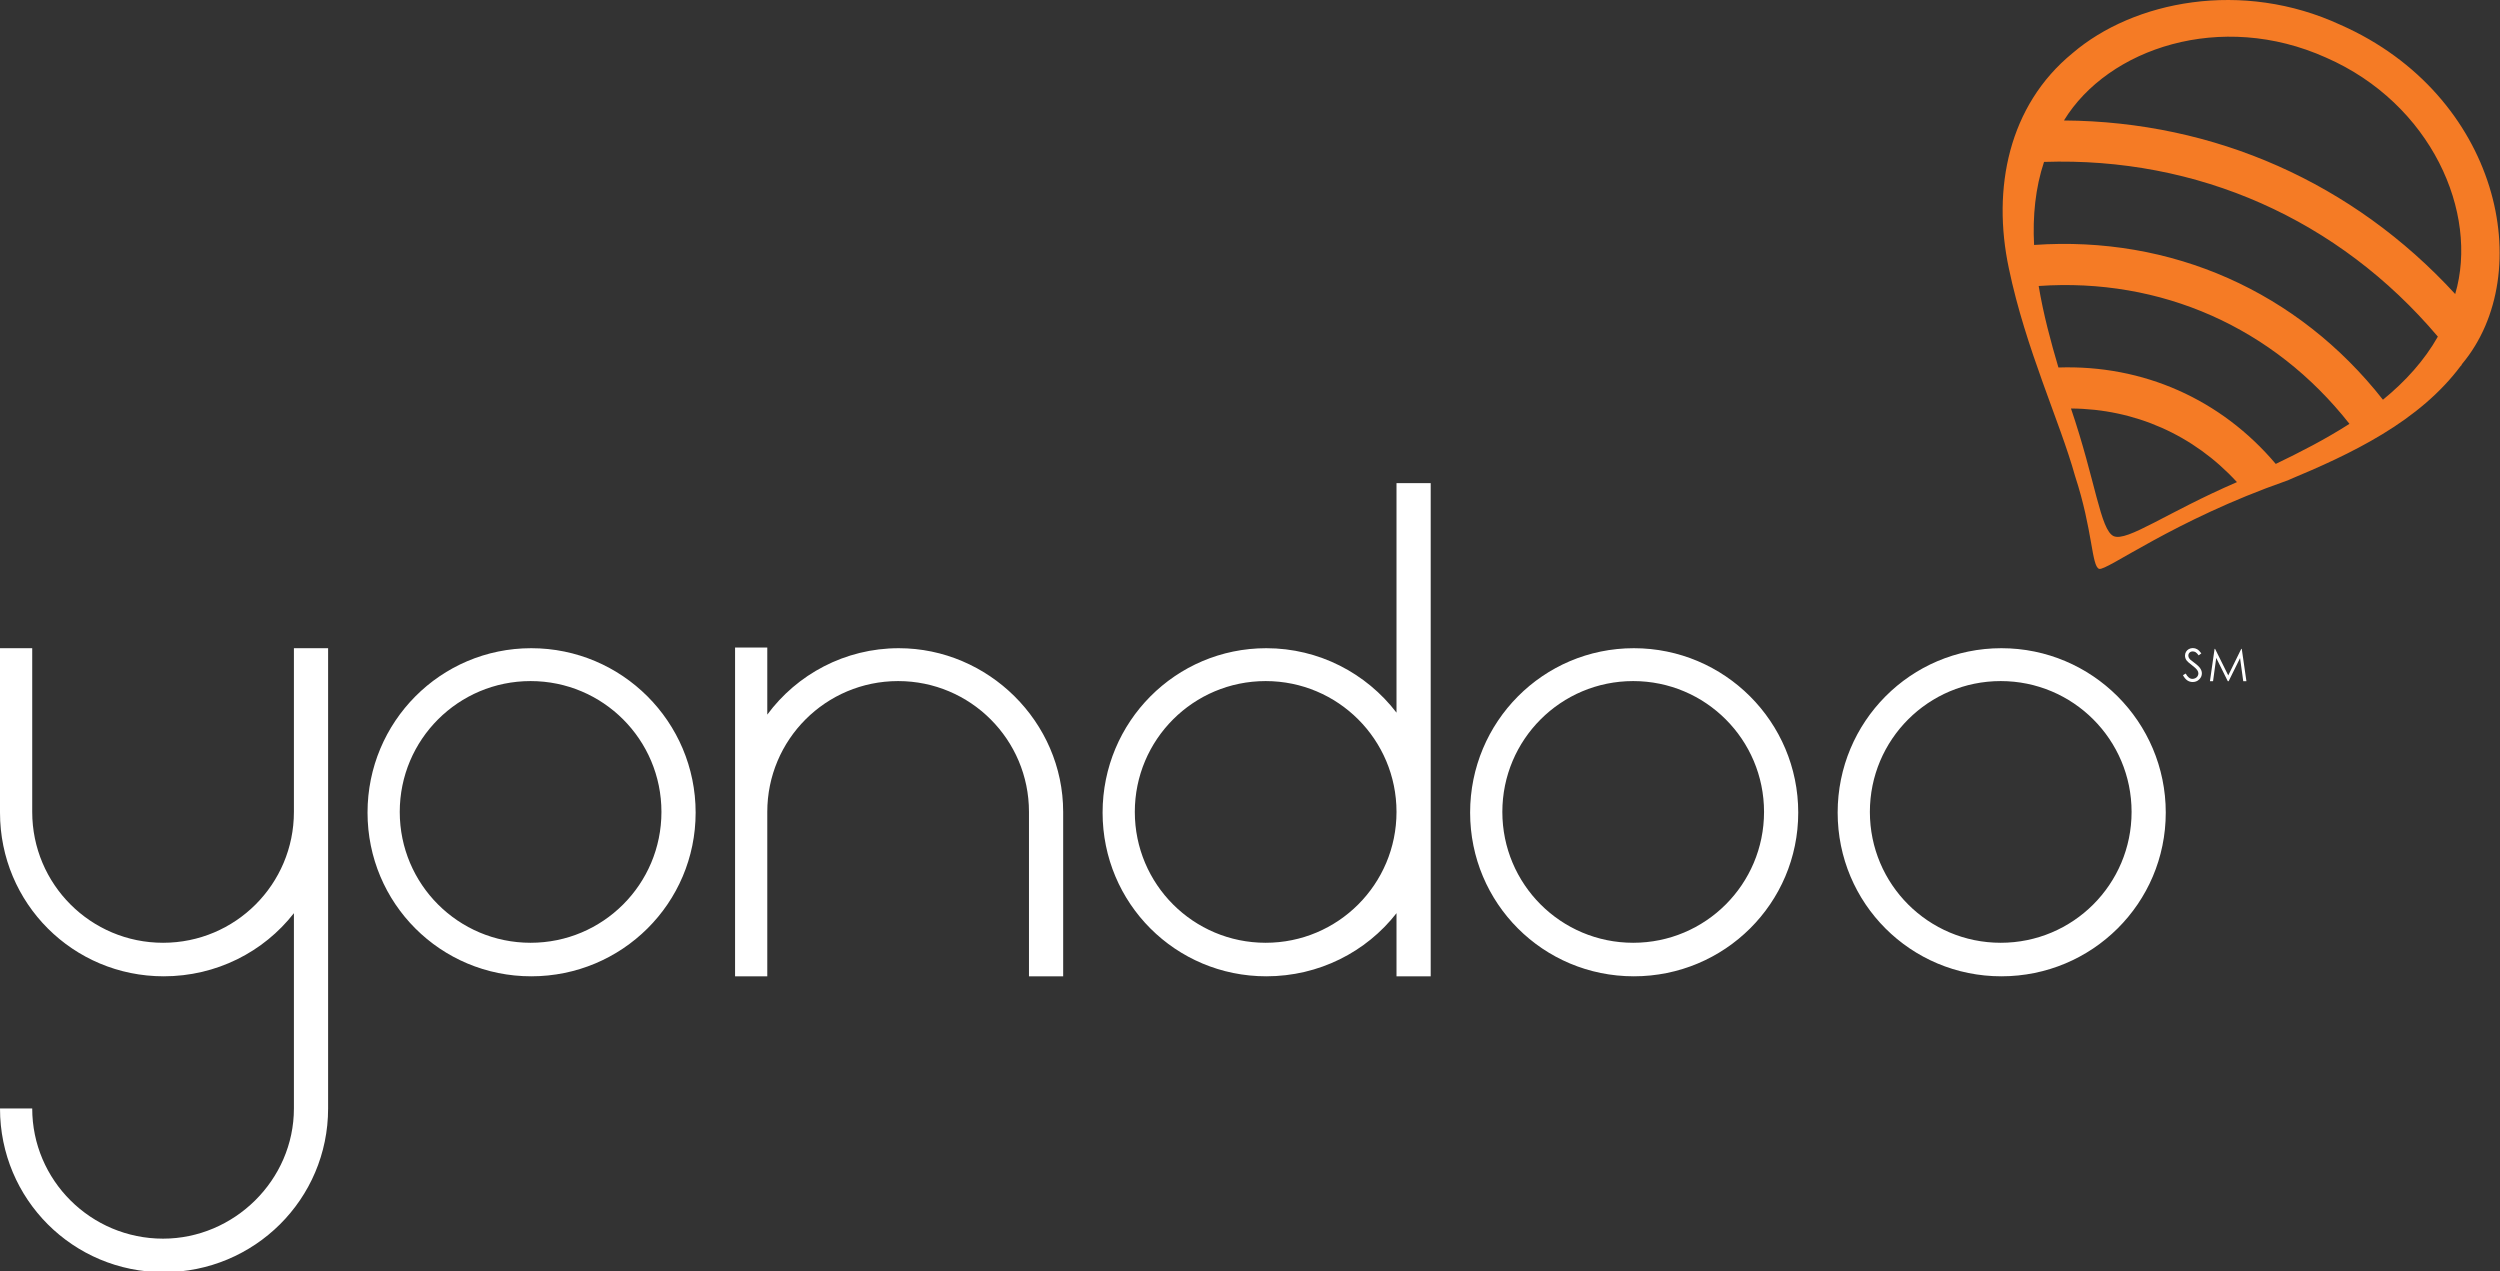
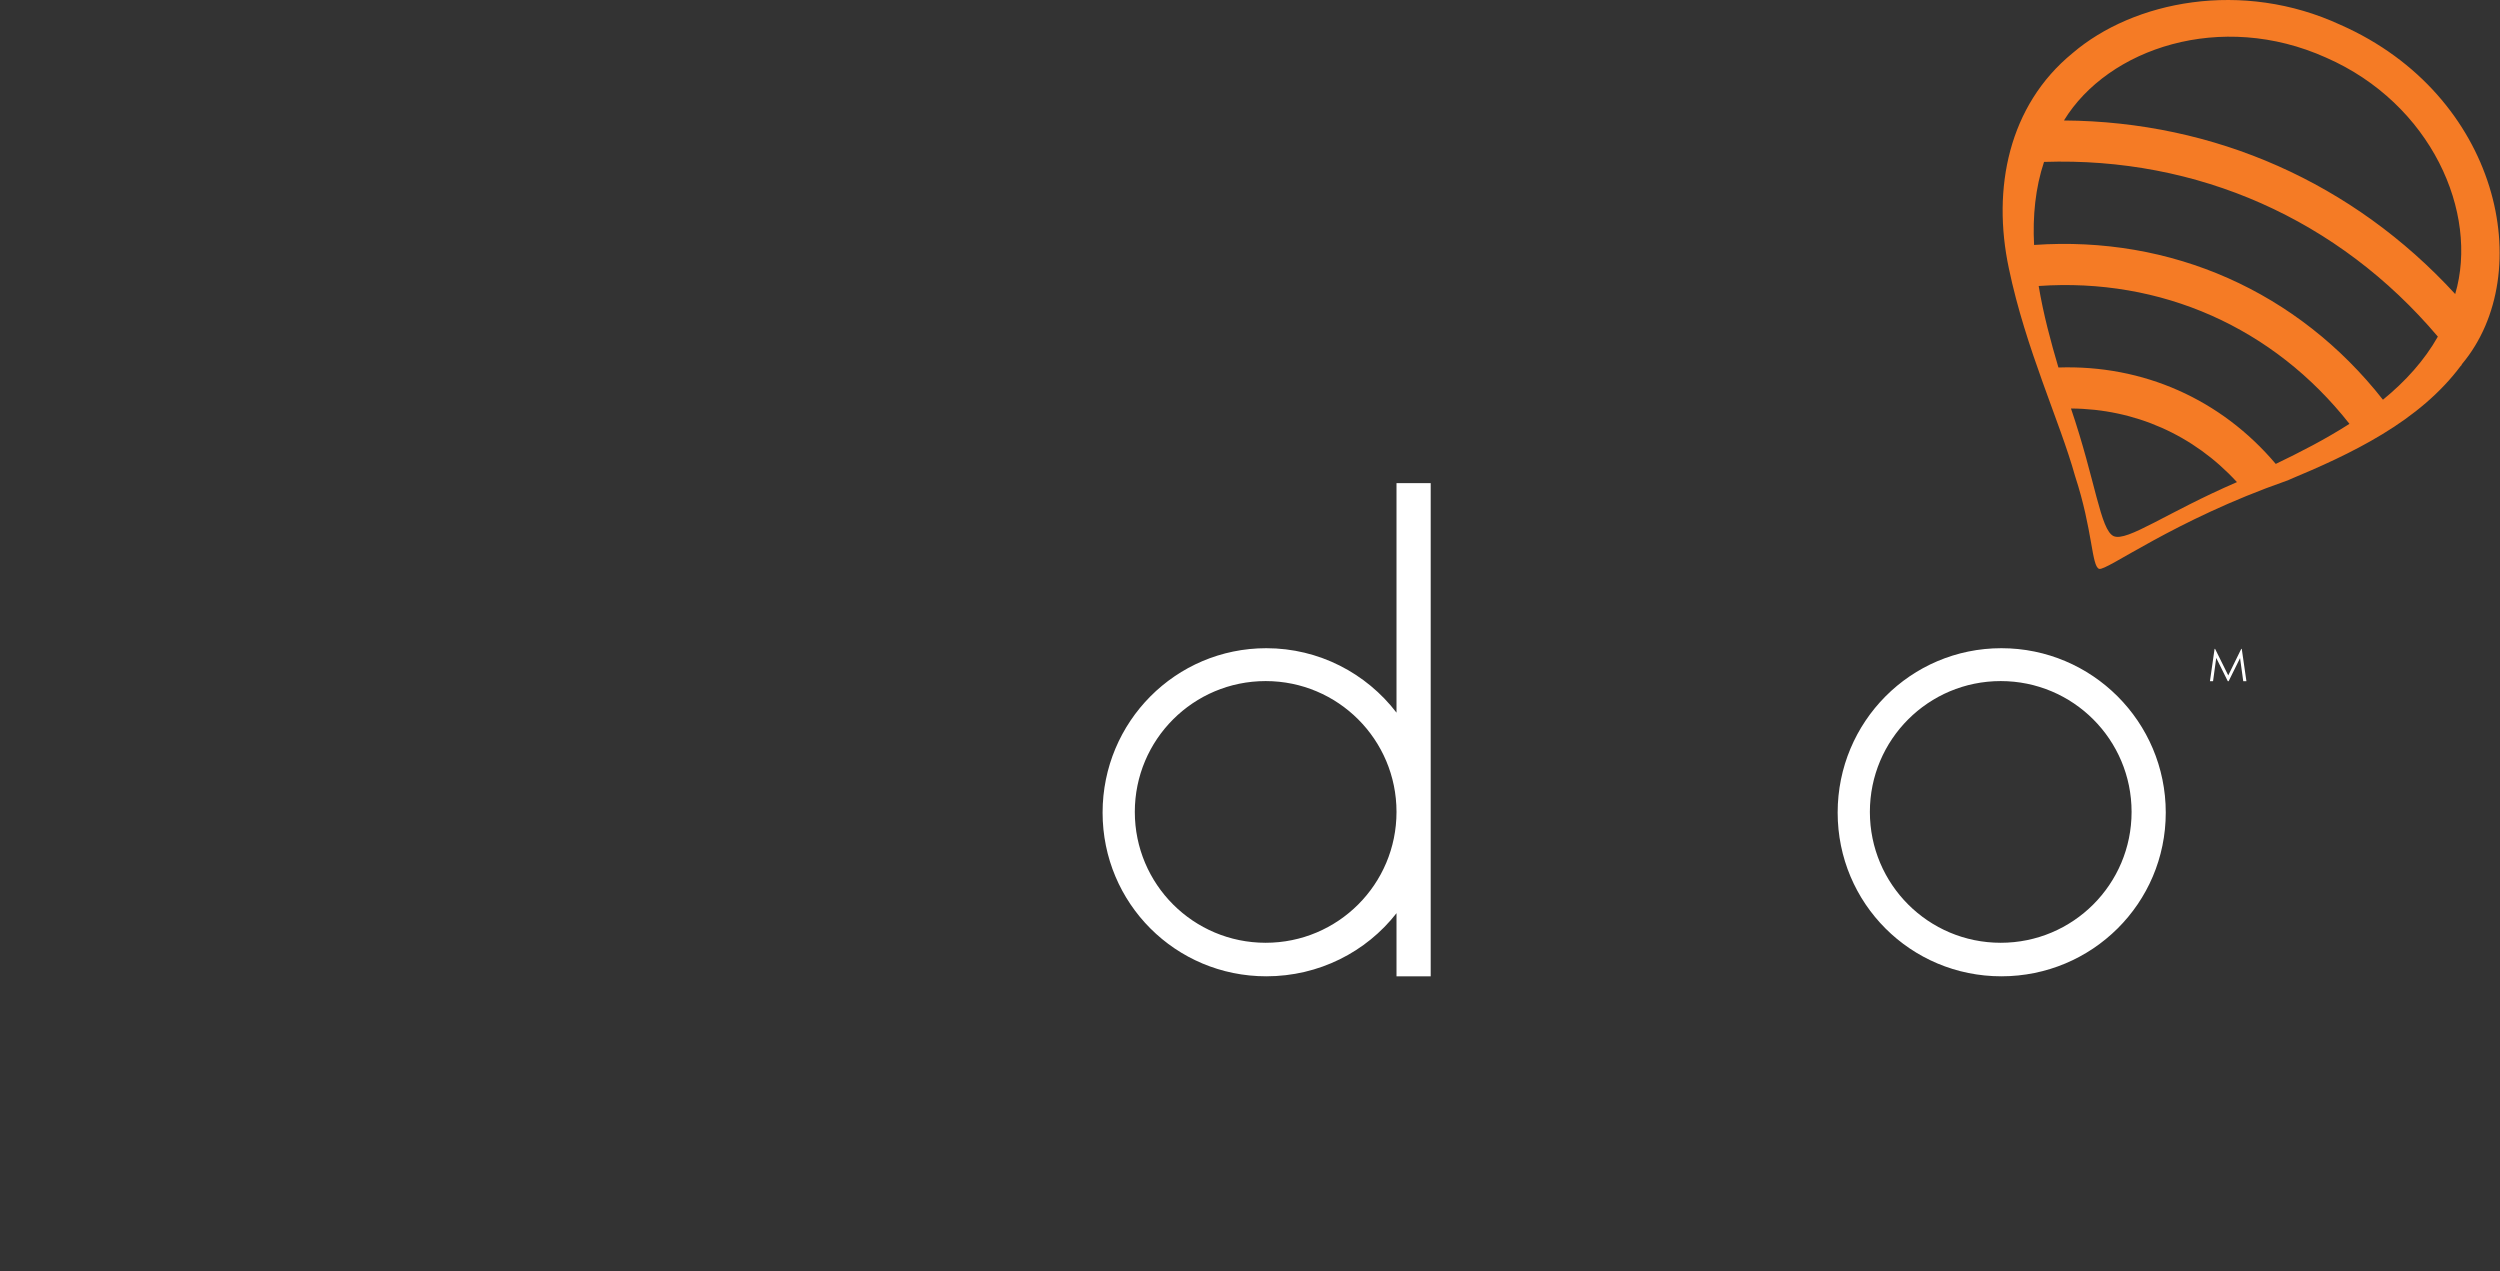
<svg xmlns="http://www.w3.org/2000/svg" version="1.1" viewBox="0 0 1280 651">
  <rect x="0" y="0" width="1280" height="651" fill="#333333" stroke="none" />
  <desc iVinci="yes" version="4.6" gridStep="20" showGrid="no" snapToGrid="no" codePlatform="0" />
  <g id="Layer1" name="Layer 1" opacity="1">
    <g id="Shape1">
      <desc shapeID="1" type="0" basicInfo-basicType="0" basicInfo-roundedRectRadius="12" basicInfo-polygonSides="6" basicInfo-starPoints="5" bounding="rect(-50.628,-57.954,101.256,115.909)" text="" font-familyName="" font-pixelSize="20" font-bold="0" font-underline="0" font-alignment="1" strokeStyle="0" markerStart="0" markerEnd="0" shadowEnabled="0" shadowOffsetX="0" shadowOffsetY="2" shadowBlur="4" shadowOpacity="160" blurEnabled="0" blurRadius="4" transform="matrix(2.513,0,0,2.513,1152.58,145.649)" pers-center="0,0" pers-size="0,0" pers-start="0,0" pers-end="0,0" locked="0" mesh="" flag="" />
      <path id="shapePath1" d="M1082.2,274.505 C1075.35,271.409 1072.93,246.104 1060.34,209.147 C1093.1,209.362 1123.17,222.702 1145.32,246.844 C1109.48,262.318 1089.09,277.508 1082.2,274.505 M1190.9,29.476 C1244.86,53.09 1269.32,108.951 1257.06,150.545 C1204.85,93.631 1133.97,62.187 1056.74,61.684 C1079.35,24.675 1137.18,5.317 1190.9,29.476 M1220.07,204.661 C1176.53,149.245 1111.75,120.505 1041.45,125.417 C1040.68,110.563 1042.13,96.184 1046.54,82.895 C1125.14,80.251 1197.39,112.299 1248.18,172.345 C1241.29,184.532 1231.6,195.255 1220.07,204.661 M1165.19,237.526 C1137.16,204.389 1097.29,186.704 1053.91,188.161 C1050.07,175.157 1046.27,161.167 1043.8,146.427 C1106.42,142.051 1164.13,167.651 1202.92,217.012 C1190.33,225.071 1177.41,231.642 1165.19,237.526 M1171.68,245.765 C1187.34,239.224 1203.95,231.93 1219.87,222.256 C1235.79,212.595 1249.63,201.132 1259.94,187.28 C1259.96,187.307 1259.98,187.337 1260.01,187.367 C1260.21,187.025 1260.41,186.68 1260.6,186.338 C1299.55,139.688 1279.52,48.549 1198.33,12.719 C1147.99,-10.583 1092.43,0.435 1061.16,27.201 C1028.36,54.014 1019.85,96.58 1028.53,137.376 C1037.14,178.745 1054.7,215.866 1062.43,243.731 C1071.55,271.476 1070.83,289.959 1074.77,291.263 C1078.73,292.338 1112.9,266.42 1170.64,246.187 C1171,246.063 1171.36,245.936 1171.72,245.815 C1171.71,245.799 1171.7,245.782 1171.68,245.765 Z" style="stroke:none;fill-rule:nonzero;fill:#f57b25;fill-opacity:1;" />
    </g>
    <g id="Shape2">
      <desc shapeID="2" type="0" basicInfo-basicType="0" basicInfo-roundedRectRadius="12" basicInfo-polygonSides="6" basicInfo-starPoints="5" bounding="rect(-33.423,-63.563,66.846,127.126)" text="" font-familyName="" font-pixelSize="20" font-bold="0" font-underline="0" font-alignment="1" strokeStyle="0" markerStart="0" markerEnd="0" shadowEnabled="0" shadowOffsetX="0" shadowOffsetY="2" shadowBlur="4" shadowOpacity="160" blurEnabled="0" blurRadius="4" transform="matrix(2.513,0,0,2.513,83.996,491.621)" pers-center="0,0" pers-size="0,0" pers-start="0,0" pers-end="0,0" locked="0" mesh="" flag="" />
-       <path id="shapePath2" d="M16.495,567.534 C16.495,604.234 46.458,634.193 83.488,634.193 C119.848,634.193 150.482,604.234 150.482,567.534 L150.482,467.55 C134.998,487.413 110.759,499.868 83.824,499.868 C37.368,499.868 0,462.503 0,416.044 L0,331.88 L16.495,331.88 L16.495,415.705 C16.495,452.738 46.458,482.702 83.488,482.702 C120.52,482.702 150.482,452.738 150.482,415.705 L150.482,331.88 L167.991,331.88 L167.991,567.534 C167.991,613.996 130.284,651.362 83.824,651.362 C37.368,651.362 0,613.996 0,567.534 L16.495,567.534 Z" style="stroke:none;fill-rule:nonzero;fill:#ffffff;fill-opacity:1;" />
    </g>
    <g id="Shape3">
      <desc shapeID="3" type="0" basicInfo-basicType="0" basicInfo-roundedRectRadius="12" basicInfo-polygonSides="6" basicInfo-starPoints="5" bounding="rect(-33.422,-33.422,66.845,66.845)" text="" font-familyName="" font-pixelSize="20" font-bold="0" font-underline="0" font-alignment="1" strokeStyle="0" markerStart="0" markerEnd="0" shadowEnabled="0" shadowOffsetX="0" shadowOffsetY="2" shadowBlur="4" shadowOpacity="160" blurEnabled="0" blurRadius="4" transform="matrix(2.513,0,0,2.513,272.171,415.874)" pers-center="0,0" pers-size="0,0" pers-start="0,0" pers-end="0,0" locked="0" mesh="" flag="" />
-       <path id="shapePath3" d="M271.665,482.702 C308.697,482.702 338.658,452.738 338.658,415.705 C338.658,378.676 308.697,348.712 271.665,348.712 C234.634,348.712 204.671,378.676 204.671,415.705 C204.671,452.738 234.634,482.702 271.665,482.702 M272,331.88 C318.461,331.88 356.166,369.584 356.166,416.044 C356.166,462.503 318.461,499.868 272,499.868 C225.545,499.868 188.176,462.503 188.176,416.044 C188.176,369.584 225.545,331.88 272,331.88 Z" style="stroke:none;fill-rule:nonzero;fill:#ffffff;fill-opacity:1;" />
    </g>
    <g id="Shape4">
      <desc shapeID="4" type="0" basicInfo-basicType="0" basicInfo-roundedRectRadius="12" basicInfo-polygonSides="6" basicInfo-starPoints="5" bounding="rect(-33.423,-33.489,66.845,66.979)" text="" font-familyName="" font-pixelSize="20" font-bold="0" font-underline="0" font-alignment="1" strokeStyle="0" markerStart="0" markerEnd="0" shadowEnabled="0" shadowOffsetX="0" shadowOffsetY="2" shadowBlur="4" shadowOpacity="160" blurEnabled="0" blurRadius="4" transform="matrix(2.513,0,0,2.513,460.349,415.706)" pers-center="0,0" pers-size="0,0" pers-start="0,0" pers-end="0,0" locked="0" mesh="" flag="" />
-       <path id="shapePath4" d="M392.847,499.868 L376.354,499.868 L376.354,331.543 L392.847,331.543 L392.847,365.882 C407.996,345.344 432.574,331.88 460.178,331.88 C505.964,331.88 544.344,369.584 544.344,415.705 L544.344,499.868 L526.836,499.868 L526.836,415.705 C526.836,378.676 496.873,348.712 459.84,348.712 C422.81,348.712 392.847,378.676 392.847,415.705 L392.847,499.868 Z" style="stroke:none;fill-rule:nonzero;fill:#ffffff;fill-opacity:1;" />
    </g>
    <g id="Shape5">
      <desc shapeID="5" type="0" basicInfo-basicType="0" basicInfo-roundedRectRadius="12" basicInfo-polygonSides="6" basicInfo-starPoints="5" bounding="rect(-33.423,-50.234,66.845,100.468)" text="" font-familyName="" font-pixelSize="20" font-bold="0" font-underline="0" font-alignment="1" strokeStyle="0" markerStart="0" markerEnd="0" shadowEnabled="0" shadowOffsetX="0" shadowOffsetY="2" shadowBlur="4" shadowOpacity="160" blurEnabled="0" blurRadius="4" transform="matrix(2.513,0,0,2.513,648.522,373.624)" pers-center="0,0" pers-size="0,0" pers-start="0,0" pers-end="0,0" locked="0" mesh="" flag="" />
      <path id="shapePath5" d="M648.016,482.702 C685.049,482.702 715.012,452.738 715.012,415.705 C715.012,378.676 685.049,348.712 648.016,348.712 C610.986,348.712 581.023,378.676 581.023,415.705 C581.023,452.738 610.986,482.702 648.016,482.702 M715.012,467.55 C699.524,487.413 675.281,499.868 648.351,499.868 C601.892,499.868 564.526,462.503 564.526,416.044 C564.526,369.584 601.892,331.88 648.351,331.88 C675.281,331.88 699.524,344.671 715.012,364.871 L715.012,247.38 L732.517,247.38 L732.517,499.868 L715.012,499.868 L715.012,467.55 Z" style="stroke:none;fill-rule:nonzero;fill:#ffffff;fill-opacity:1;" />
    </g>
    <g id="Shape6">
      <desc shapeID="6" type="0" basicInfo-basicType="0" basicInfo-roundedRectRadius="12" basicInfo-polygonSides="6" basicInfo-starPoints="5" bounding="rect(-33.423,-33.422,66.847,66.845)" text="" font-familyName="" font-pixelSize="20" font-bold="0" font-underline="0" font-alignment="1" strokeStyle="0" markerStart="0" markerEnd="0" shadowEnabled="0" shadowOffsetX="0" shadowOffsetY="2" shadowBlur="4" shadowOpacity="160" blurEnabled="0" blurRadius="4" transform="matrix(2.513,0,0,2.513,836.699,415.874)" pers-center="0,0" pers-size="0,0" pers-start="0,0" pers-end="0,0" locked="0" mesh="" flag="" />
-       <path id="shapePath6" d="M836.191,482.702 C873.224,482.702 903.187,452.738 903.187,415.705 C903.187,378.676 873.224,348.712 836.191,348.712 C799.161,348.712 769.201,378.676 769.201,415.705 C769.201,452.738 799.161,482.702 836.191,482.702 M836.529,331.88 C882.989,331.88 920.695,369.584 920.695,416.044 C920.695,462.503 882.989,499.868 836.529,499.868 C790.067,499.868 752.702,462.503 752.702,416.044 C752.702,369.584 790.067,331.88 836.529,331.88 Z" style="stroke:none;fill-rule:nonzero;fill:#ffffff;fill-opacity:1;" />
    </g>
    <g id="Shape7">
      <desc shapeID="7" type="0" basicInfo-basicType="0" basicInfo-roundedRectRadius="12" basicInfo-polygonSides="6" basicInfo-starPoints="5" bounding="rect(-33.423,-33.422,66.845,66.845)" text="" font-familyName="" font-pixelSize="20" font-bold="0" font-underline="0" font-alignment="1" strokeStyle="0" markerStart="0" markerEnd="0" shadowEnabled="0" shadowOffsetX="0" shadowOffsetY="2" shadowBlur="4" shadowOpacity="160" blurEnabled="0" blurRadius="4" transform="matrix(2.513,0,0,2.513,1024.88,415.874)" pers-center="0,0" pers-size="0,0" pers-start="0,0" pers-end="0,0" locked="0" mesh="" flag="" />
      <path id="shapePath7" d="M1024.37,482.702 C1061.4,482.702 1091.37,452.738 1091.37,415.705 C1091.37,378.676 1061.4,348.712 1024.37,348.712 C987.34,348.712 957.377,378.676 957.377,415.705 C957.377,452.738 987.34,482.702 1024.37,482.702 M1024.71,331.88 C1071.16,331.88 1108.87,369.584 1108.87,416.044 C1108.87,462.503 1071.16,499.868 1024.71,499.868 C978.246,499.868 940.881,462.503 940.881,416.044 C940.881,369.584 978.246,331.88 1024.71,331.88 Z" style="stroke:none;fill-rule:nonzero;fill:#ffffff;fill-opacity:1;" />
    </g>
    <g id="Shape8">
      <desc shapeID="8" type="0" basicInfo-basicType="0" basicInfo-roundedRectRadius="12" basicInfo-polygonSides="6" basicInfo-starPoints="5" bounding="rect(-1.927,-3.458,3.853,6.916)" text="" font-familyName="" font-pixelSize="20" font-bold="0" font-underline="0" font-alignment="1" strokeStyle="0" markerStart="0" markerEnd="0" shadowEnabled="0" shadowOffsetX="0" shadowOffsetY="2" shadowBlur="4" shadowOpacity="160" blurEnabled="0" blurRadius="4" transform="matrix(2.513,0,0,2.513,1122.52,340.505)" pers-center="0,0" pers-size="0,0" pers-start="0,0" pers-end="0,0" locked="0" mesh="" flag="" />
-       <path id="shapePath8" d="M1117.67,345.7 L1119.08,344.856 C1120.07,346.678 1121.21,347.59 1122.51,347.59 C1123.07,347.59 1123.58,347.46 1124.07,347.202 C1124.56,346.944 1124.93,346.594 1125.19,346.16 C1125.44,345.724 1125.57,345.264 1125.57,344.775 C1125.57,344.223 1125.38,343.677 1125.01,343.144 C1124.49,342.41 1123.55,341.521 1122.17,340.49 C1120.79,339.448 1119.94,338.694 1119.6,338.228 C1119.01,337.448 1118.72,336.602 1118.72,335.695 C1118.72,334.975 1118.89,334.319 1119.24,333.726 C1119.58,333.135 1120.07,332.666 1120.69,332.326 C1121.32,331.984 1122,331.814 1122.74,331.814 C1123.52,331.814 1124.24,332.008 1124.92,332.394 C1125.6,332.78 1126.32,333.489 1127.08,334.525 L1125.73,335.551 C1125.11,334.725 1124.57,334.181 1124.14,333.919 C1123.7,333.655 1123.22,333.524 1122.7,333.524 C1122.04,333.524 1121.49,333.726 1121.07,334.131 C1120.64,334.537 1120.43,335.035 1120.43,335.627 C1120.43,335.989 1120.51,336.338 1120.65,336.673 C1120.8,337.012 1121.08,337.38 1121.48,337.775 C1121.69,337.987 1122.41,338.539 1123.61,339.431 C1125.05,340.49 1126.03,341.431 1126.56,342.255 C1127.09,343.08 1127.36,343.907 1127.36,344.742 C1127.36,345.941 1126.91,346.983 1125.99,347.868 C1125.08,348.757 1123.97,349.195 1122.67,349.195 C1121.66,349.195 1120.75,348.927 1119.94,348.394 C1119.12,347.857 1118.36,346.96 1117.67,345.7 Z" style="stroke:none;fill-rule:nonzero;fill:#ffffff;fill-opacity:1;" />
    </g>
    <g id="Shape9">
      <desc shapeID="9" type="0" basicInfo-basicType="0" basicInfo-roundedRectRadius="12" basicInfo-polygonSides="6" basicInfo-starPoints="5" bounding="rect(-3.716,-3.292,7.432,6.585)" text="" font-familyName="" font-pixelSize="20" font-bold="0" font-underline="0" font-alignment="1" strokeStyle="0" markerStart="0" markerEnd="0" shadowEnabled="0" shadowOffsetX="0" shadowOffsetY="2" shadowBlur="4" shadowOpacity="160" blurEnabled="0" blurRadius="4" transform="matrix(2.513,0,0,2.513,1140.83,340.505)" pers-center="0,0" pers-size="0,0" pers-start="0,0" pers-end="0,0" locked="0" mesh="" flag="" />
      <path id="shapePath9" d="M1131.49,348.779 L1133.86,332.23 L1134.13,332.23 L1140.86,345.81 L1147.52,332.23 L1147.78,332.23 L1150.17,348.779 L1148.54,348.779 L1146.91,336.945 L1141.06,348.779 L1140.63,348.779 L1134.71,336.853 L1133.08,348.779 L1131.49,348.779 Z" style="stroke:none;fill-rule:nonzero;fill:#ffffff;fill-opacity:1;" />
    </g>
  </g>
</svg>